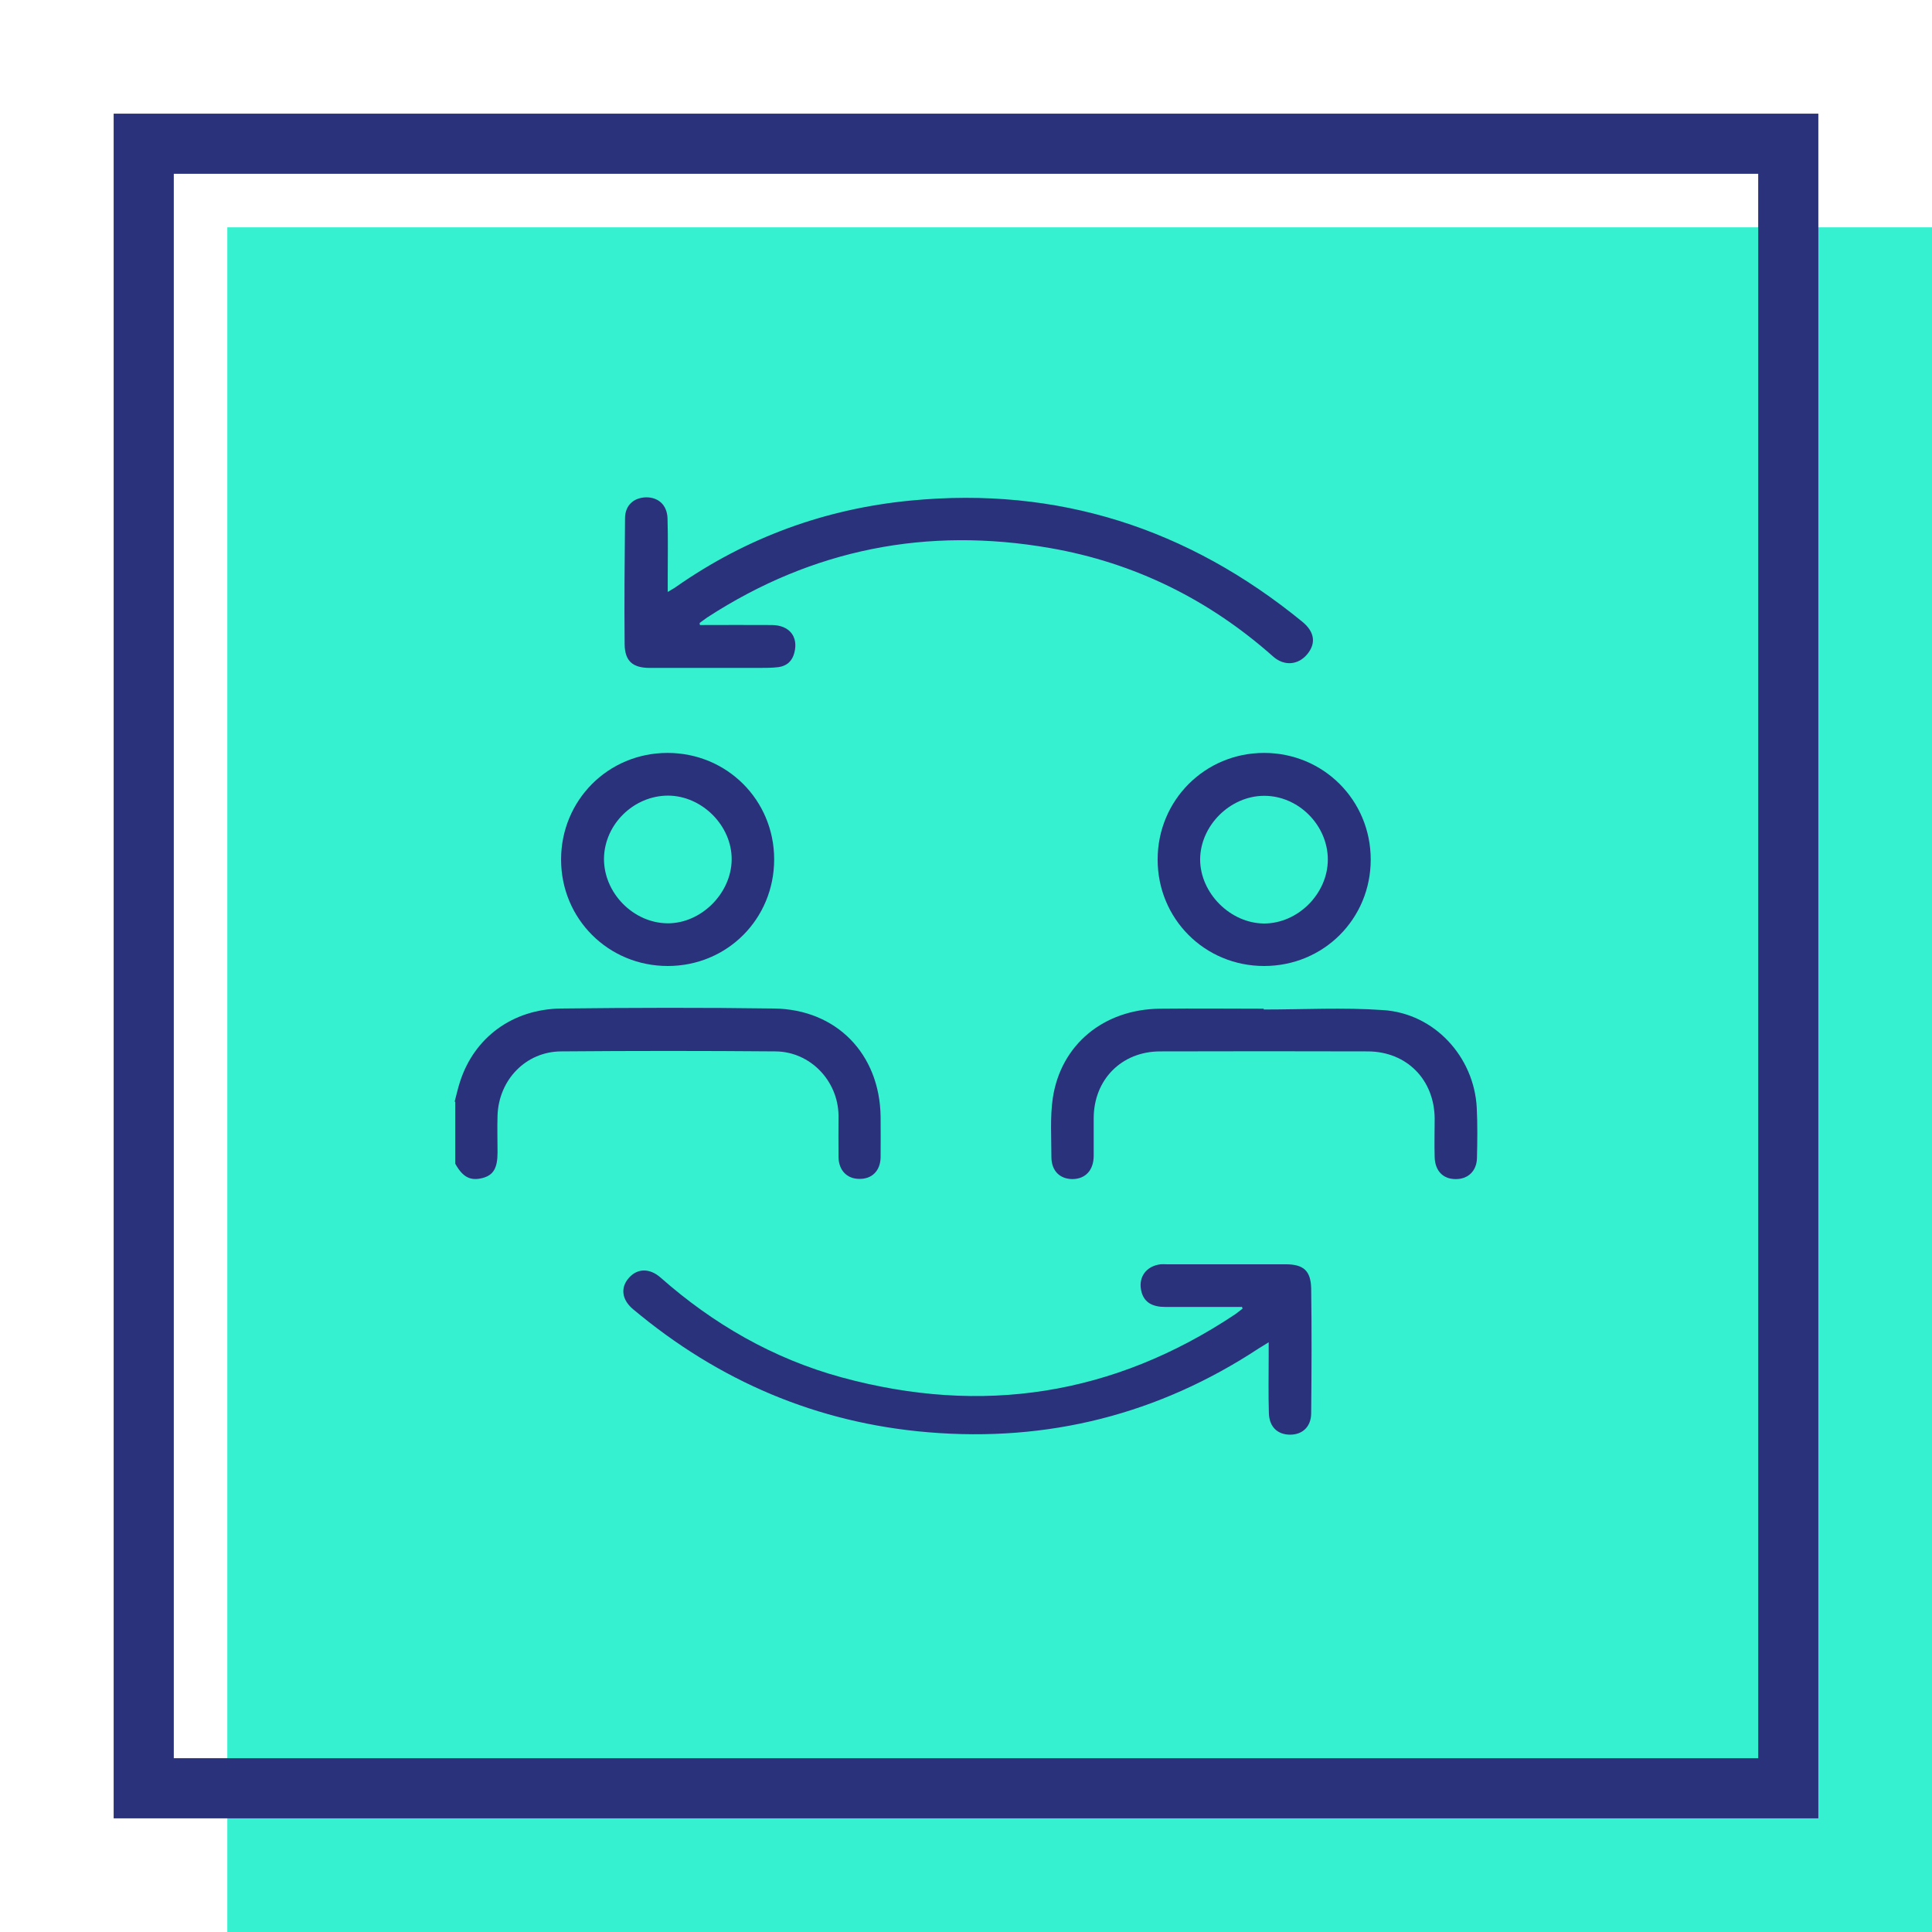
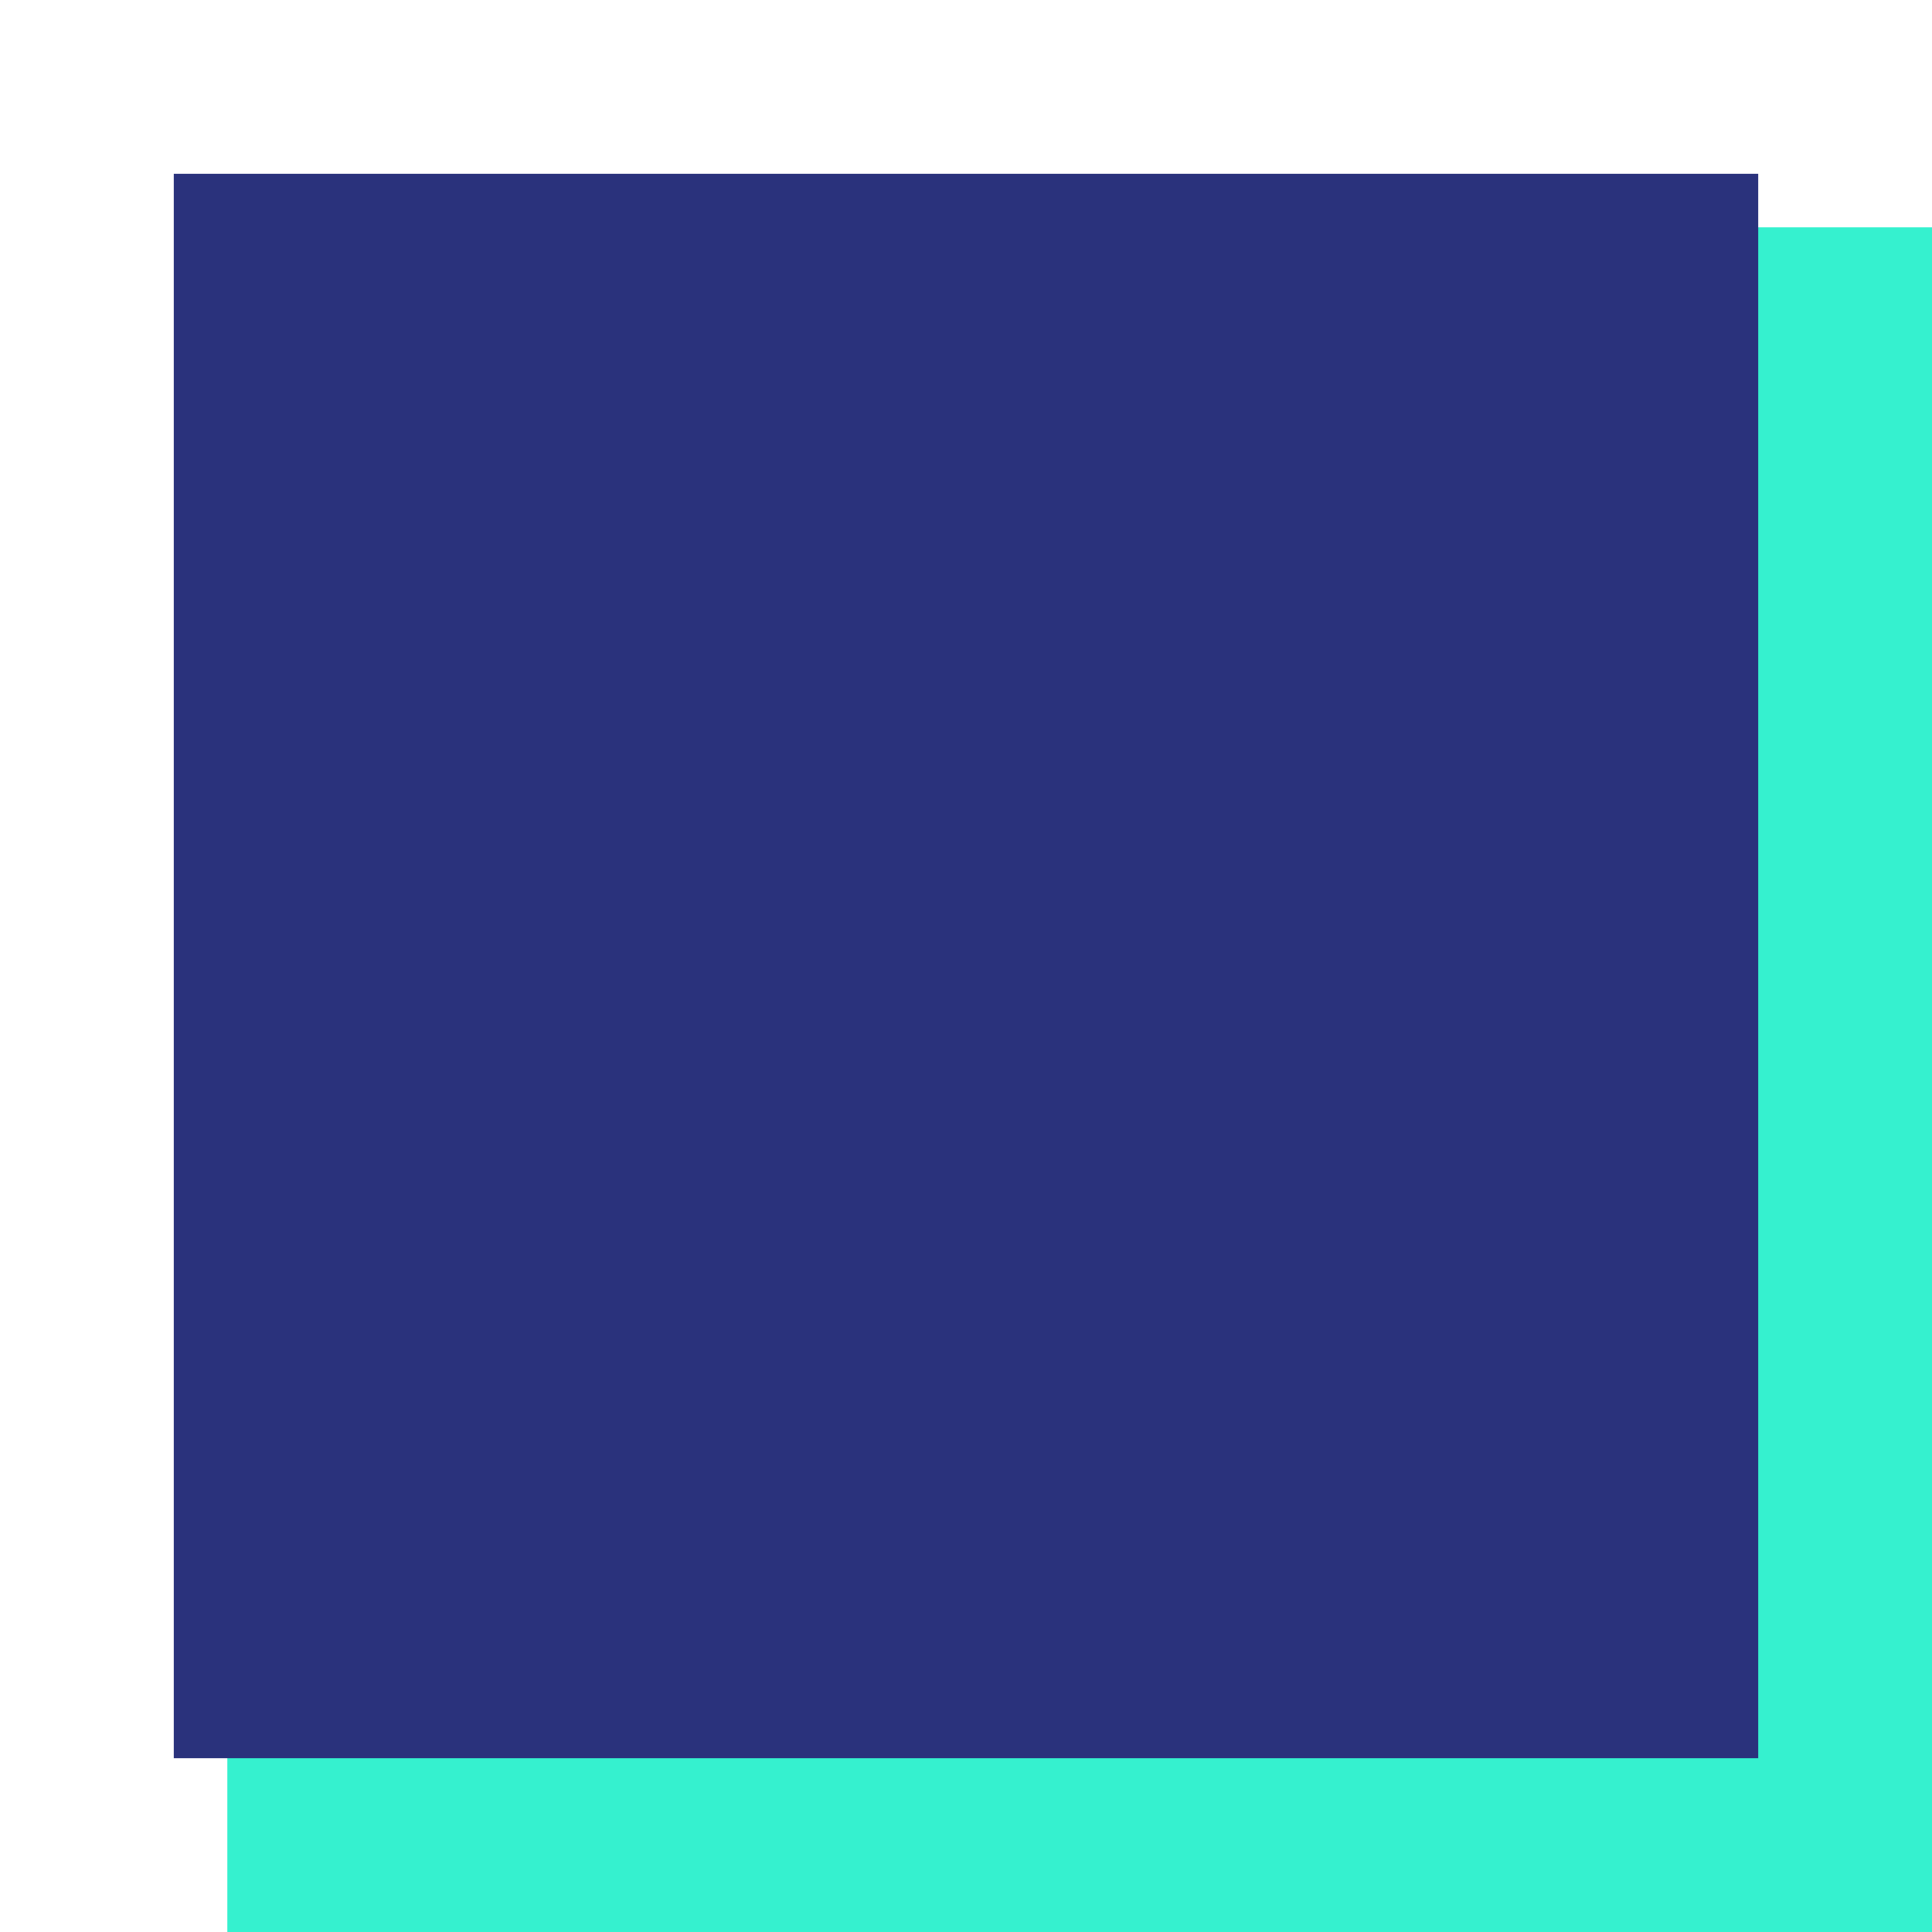
<svg xmlns="http://www.w3.org/2000/svg" id="Livello_2" data-name="Livello 2" viewBox="0 0 96.38 96.38">
  <defs>
    <style> .cls-1 { fill: none; } .cls-1, .cls-2, .cls-3 { stroke-width: 0px; } .cls-2 { fill: #35f1cf; } .cls-3 { fill: #2a327c; } </style>
  </defs>
  <g id="Livello_4" data-name="Livello 4">
    <g>
      <rect class="cls-2" x="11.34" y="11.34" width="85.04" height="85.04" />
-       <path class="cls-3" d="M87.71,8.67v79.04H8.67V8.67h79.04M90.71,5.67H5.67v85.04h85.04V5.67h0Z" />
+       <path class="cls-3" d="M87.71,8.67v79.04H8.67V8.67h79.04M90.71,5.67H5.67v85.04V5.67h0Z" />
      <rect class="cls-1" width="96.38" height="96.38" />
      <g>
        <path class="cls-3" d="M22.68,54.96c.09-.33.16-.67.27-1,.71-2.2,2.61-3.62,5.05-3.65,3.54-.04,7.07-.05,10.61,0,3.12.04,5.28,2.27,5.32,5.4,0,.68.01,1.36,0,2.04-.02.67-.44,1.07-1.06,1.06-.62,0-1.03-.43-1.04-1.09-.01-.7,0-1.39,0-2.09-.03-1.72-1.41-3.16-3.13-3.18-3.57-.03-7.14-.03-10.71,0-1.75.01-3.11,1.41-3.17,3.2-.02.61,0,1.23,0,1.84,0,.79-.21,1.14-.76,1.28-.6.15-.98-.05-1.35-.72,0-1.03,0-2.06,0-3.09Z" />
        <path class="cls-3" d="M34.94,31.18c1.19,0,2.38-.01,3.57,0,.87.01,1.32.58,1.12,1.37-.1.42-.37.67-.79.73-.33.04-.66.04-.99.04-1.81,0-3.62,0-5.43,0-.86,0-1.25-.34-1.26-1.19-.02-2.09,0-4.18.02-6.27,0-.65.43-1.03,1.04-1.05.62-.01,1.06.38,1.08,1.05.03,1,.01,1.99.01,2.99,0,.2,0,.4,0,.68.18-.11.3-.17.41-.25,3.53-2.47,7.45-3.9,11.72-4.31,7.34-.71,13.83,1.39,19.52,6.04.63.51.7,1.09.25,1.63-.45.54-1.15.6-1.7.11-3.2-2.84-6.92-4.68-11.13-5.41-6.13-1.07-11.84.05-17.08,3.45-.14.09-.26.19-.4.29,0,.04.02.07.02.11Z" />
-         <path class="cls-3" d="M61.93,65.2c-1.26,0-2.52,0-3.78,0-.67,0-1.04-.23-1.19-.7-.22-.73.18-1.34.94-1.43.1-.01.2,0,.3,0,1.98,0,3.95,0,5.93,0,.9,0,1.26.32,1.28,1.21.03,2.07.02,4.14,0,6.21,0,.68-.43,1.08-1.05,1.08-.62,0-1.04-.38-1.06-1.07-.03-.95-.01-1.89-.01-2.84,0-.2,0-.4,0-.7-.2.13-.34.21-.47.29-5.02,3.31-10.55,4.7-16.51,4.2-5.55-.46-10.46-2.56-14.73-6.14-.56-.47-.64-1.07-.21-1.56.42-.48,1.03-.5,1.58-.02,2.64,2.33,5.63,4.05,9.03,4.98,7.01,1.91,13.57.9,19.63-3.14.13-.09.25-.19.38-.29-.01-.03-.03-.06-.04-.1Z" />
-         <path class="cls-3" d="M63.04,50.36c1.99,0,3.99-.11,5.97.03,2.55.17,4.53,2.33,4.66,4.88.04.83.03,1.66.01,2.49-.01.66-.45,1.07-1.07,1.06-.62,0-1.02-.41-1.04-1.09-.02-.65,0-1.29,0-1.94-.02-1.94-1.4-3.33-3.33-3.34-3.45-.01-6.9-.01-10.36,0-1.93,0-3.32,1.41-3.32,3.34,0,.63,0,1.26,0,1.89-.01.7-.41,1.13-1.05,1.14-.64,0-1.06-.41-1.06-1.11,0-.98-.07-1.97.07-2.93.4-2.67,2.54-4.43,5.34-4.46,1.73-.02,3.45,0,5.18,0,0,.02,0,.04,0,.05Z" />
        <path class="cls-3" d="M63.06,48.19c-2.96,0-5.31-2.35-5.31-5.31,0-2.96,2.36-5.32,5.31-5.32,2.96,0,5.32,2.36,5.32,5.32,0,2.96-2.35,5.31-5.32,5.31ZM63.07,39.7c-1.7,0-3.19,1.48-3.2,3.17,0,1.68,1.5,3.19,3.19,3.2,1.69,0,3.18-1.49,3.18-3.19,0-1.71-1.46-3.18-3.17-3.18Z" />
-         <path class="cls-3" d="M38.62,42.87c0,2.97-2.34,5.32-5.31,5.32-2.96,0-5.32-2.35-5.32-5.31,0-2.96,2.35-5.32,5.31-5.32,2.96,0,5.32,2.35,5.32,5.31ZM30.13,42.85c0,1.7,1.46,3.19,3.16,3.21,1.67.02,3.19-1.48,3.21-3.17.02-1.69-1.47-3.19-3.17-3.2-1.72,0-3.19,1.44-3.2,3.16Z" />
      </g>
    </g>
  </g>
</svg>